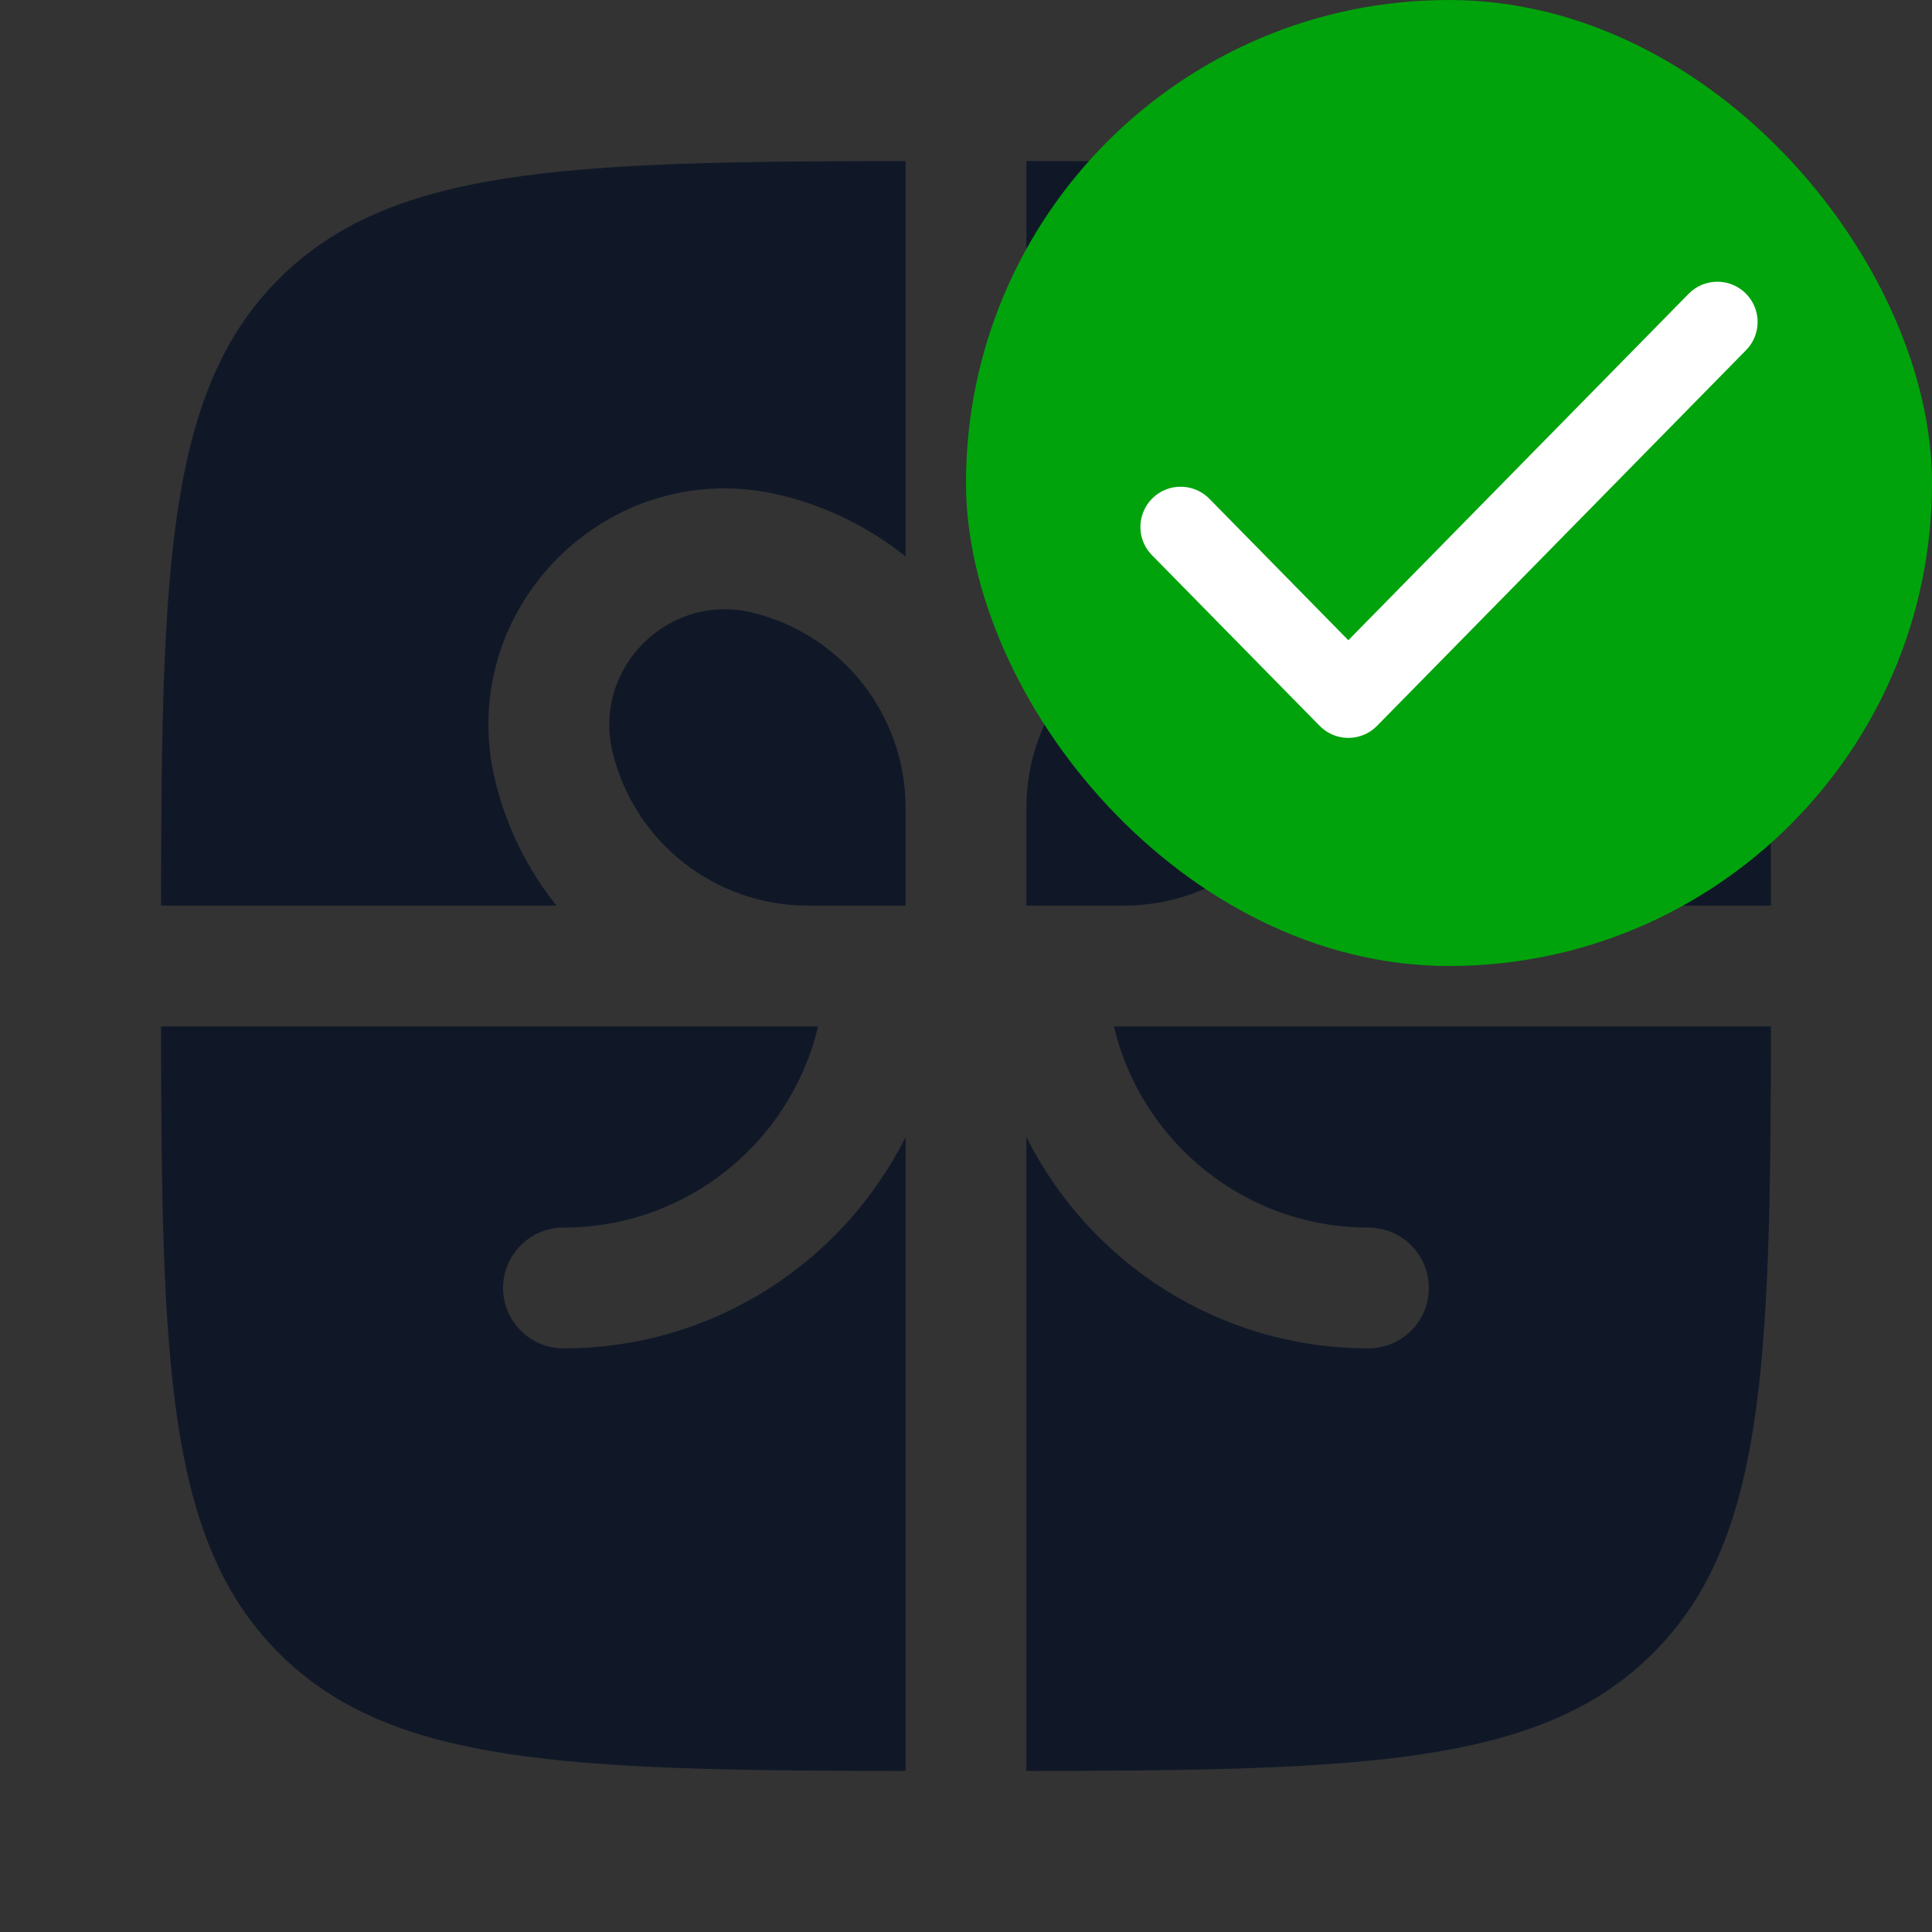
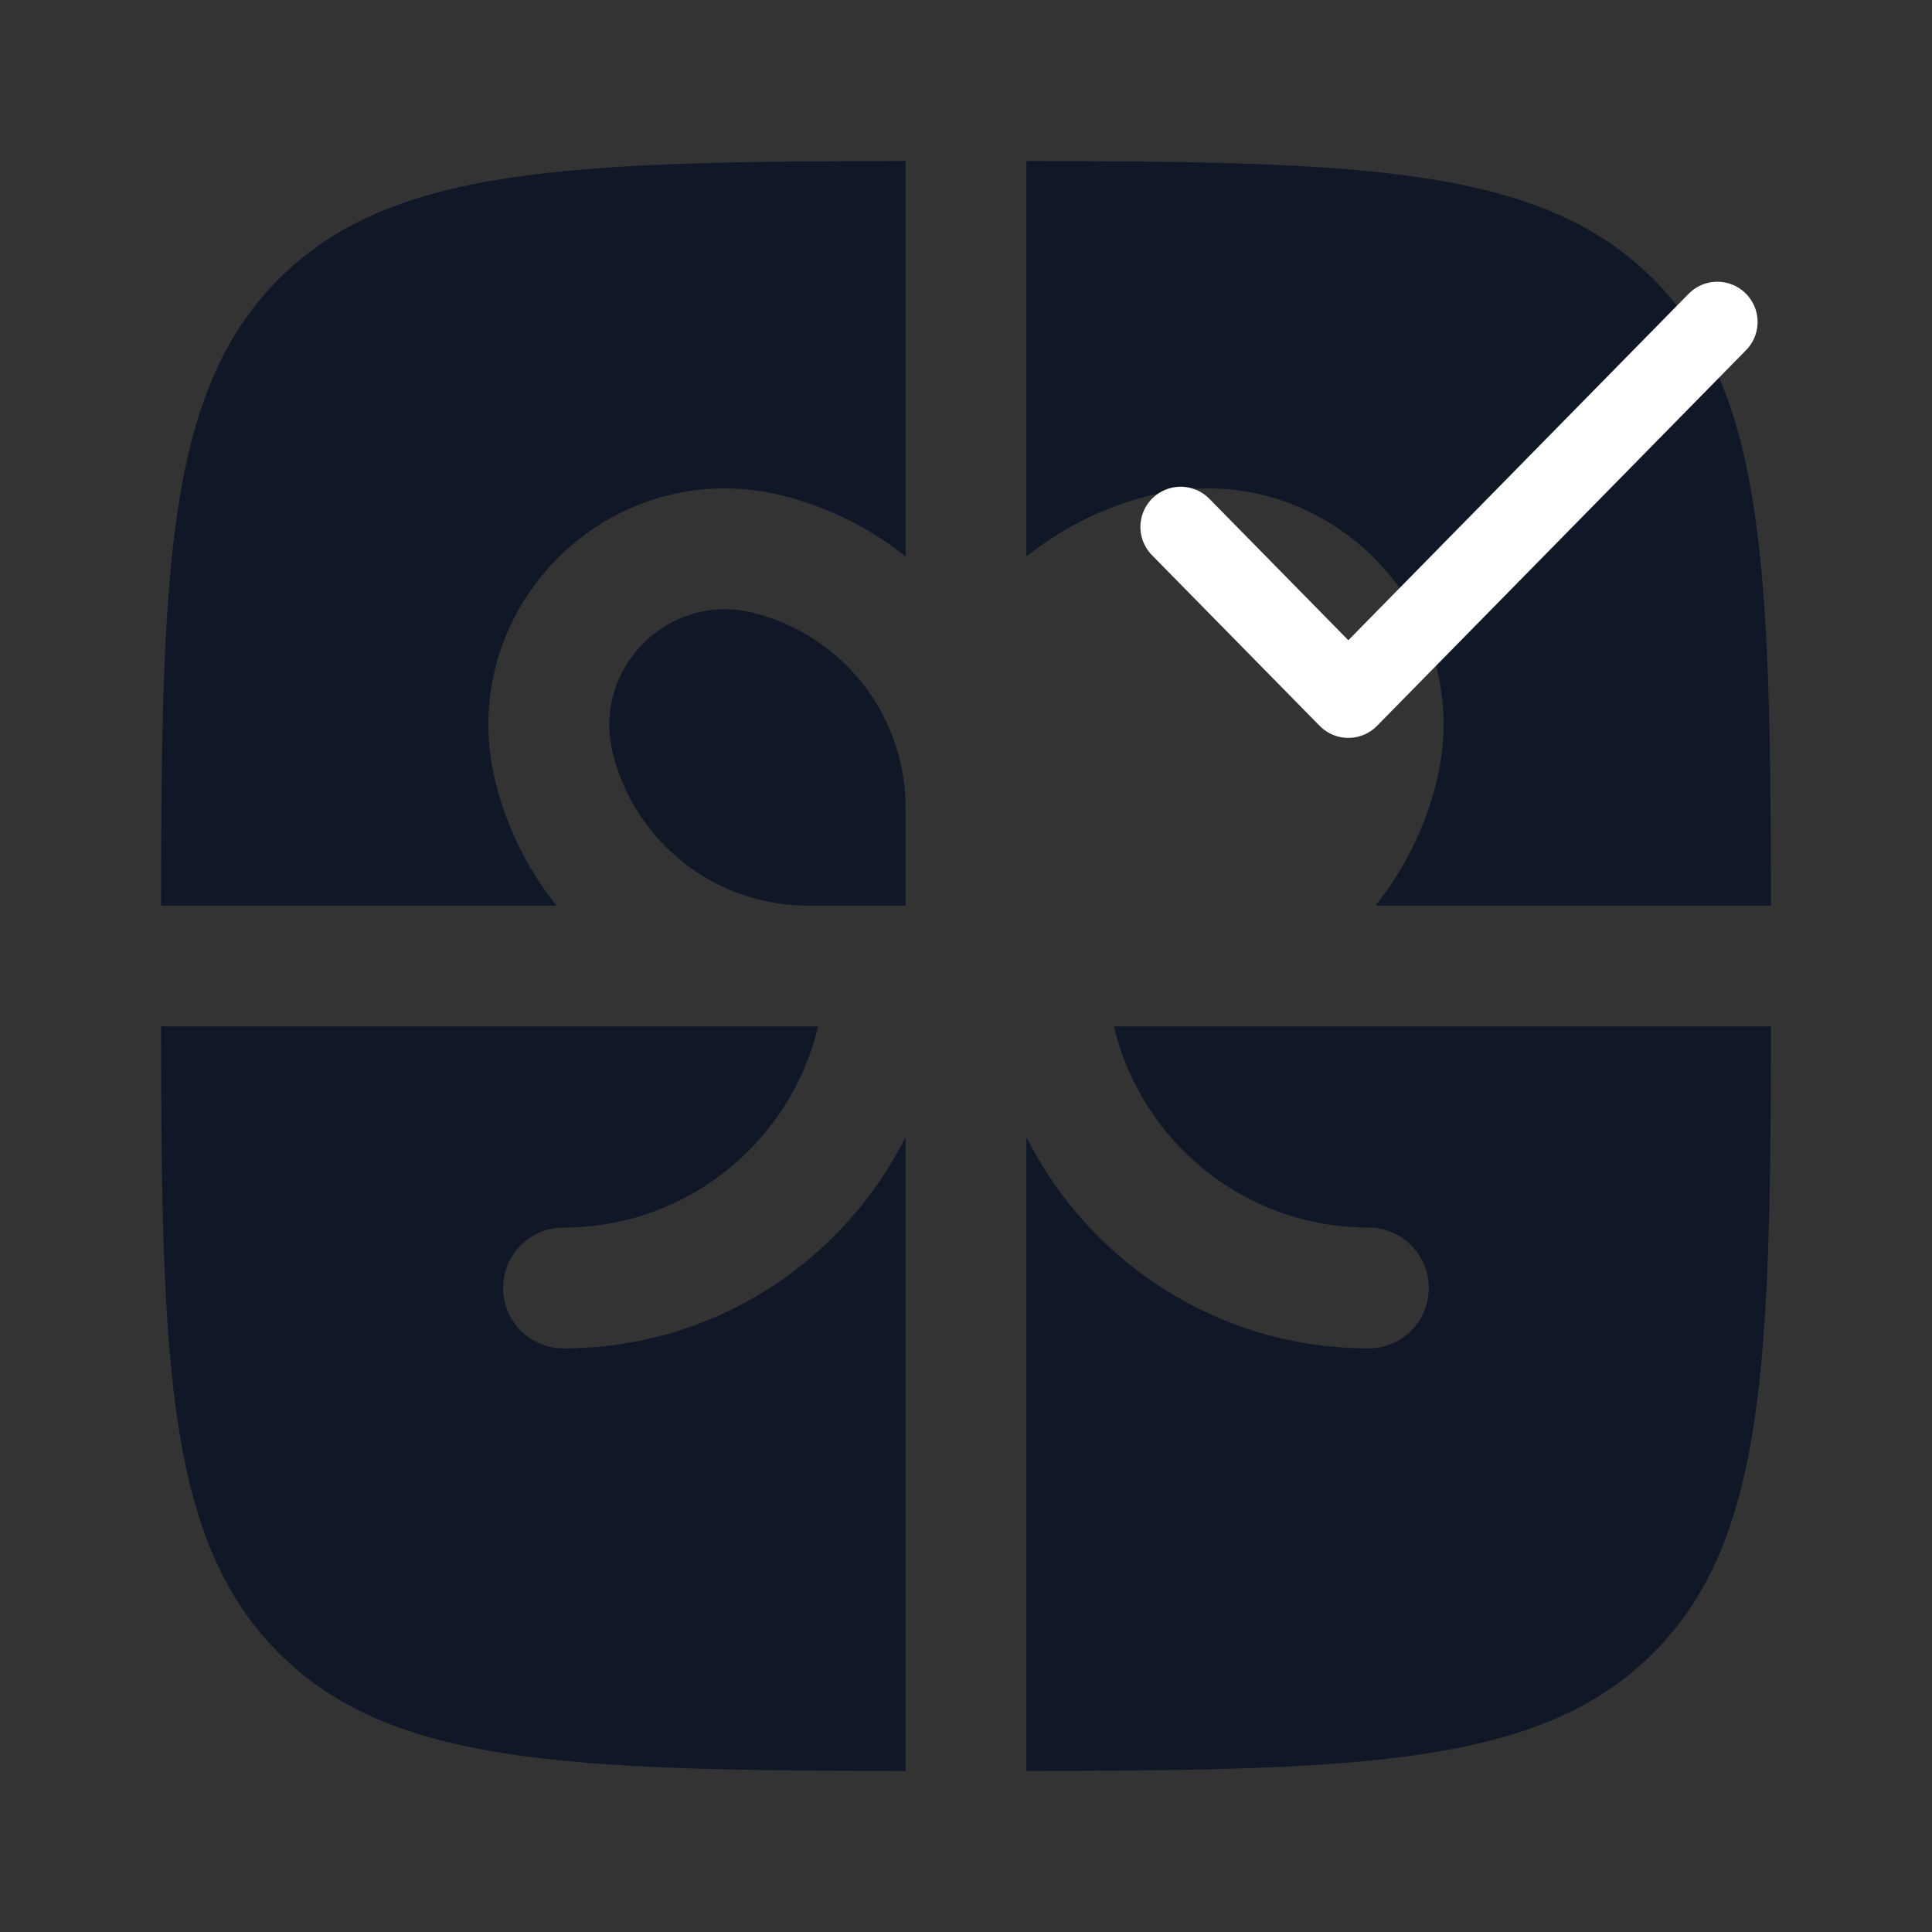
<svg xmlns="http://www.w3.org/2000/svg" fill="none" viewBox="0 0 20 20" height="20" width="20">
  <rect x="0" y="0" width="20" height="20" fill="#333333" stroke="none" />
-   <path fill="#101828" d="M9.375 1.667C5.86 1.67 4.041 1.733 2.887 2.887C1.733 4.041 1.67 5.86 1.667 9.375H5.761C5.469 9.01 5.25 8.579 5.131 8.102C4.683 6.308 6.308 4.683 8.102 5.131C8.579 5.25 9.01 5.469 9.375 5.761V1.667Z" />
+   <path fill="#101828" d="M9.375 1.667C5.86 1.67 4.041 1.733 2.887 2.887C1.733 4.041 1.67 5.86 1.667 9.375H5.761C5.469 9.01 5.25 8.579 5.131 8.102C4.683 6.308 6.308 4.683 8.102 5.131C8.579 5.25 9.01 5.469 9.375 5.761Z" />
  <path fill="#101828" d="M1.667 10.625C1.67 14.14 1.733 15.959 2.887 17.113C4.041 18.267 5.86 18.329 9.375 18.333V11.77C8.725 13.067 7.383 13.958 5.833 13.958C5.488 13.958 5.208 13.678 5.208 13.333C5.208 12.988 5.488 12.708 5.833 12.708C7.114 12.708 8.187 11.819 8.469 10.625H1.667Z" />
  <path fill="#101828" d="M10.625 18.333C14.14 18.329 15.959 18.267 17.113 17.113C18.267 15.959 18.329 14.14 18.333 10.625H11.531C11.813 11.819 12.886 12.708 14.166 12.708C14.512 12.708 14.791 12.988 14.791 13.333C14.791 13.678 14.512 13.958 14.166 13.958C12.617 13.958 11.274 13.067 10.625 11.77V18.333Z" />
  <path fill="#101828" d="M18.333 9.375C18.329 5.86 18.267 4.041 17.113 2.887C15.959 1.733 14.14 1.67 10.625 1.667V5.761C10.99 5.469 11.421 5.25 11.898 5.131C13.692 4.683 15.317 6.308 14.868 8.102C14.749 8.579 14.531 9.01 14.238 9.375H18.333Z" />
  <path fill="#101828" d="M7.799 6.344C8.725 6.575 9.375 7.408 9.375 8.362V9.375H8.362C7.408 9.375 6.575 8.725 6.344 7.799C6.124 6.92 6.92 6.124 7.799 6.344Z" />
-   <path fill="#101828" d="M10.625 8.362V9.375H11.637C12.592 9.375 13.424 8.725 13.656 7.799C13.876 6.92 13.08 6.124 12.201 6.344C11.275 6.575 10.625 7.408 10.625 8.362Z" />
-   <rect fill="#00A30B" rx="5" height="10" width="10" x="10" />
  <path stroke-linejoin="round" stroke-linecap="round" stroke-width="0.833" stroke="white" d="M17.778 3.333L13.958 7.222L12.222 5.455" />
</svg>